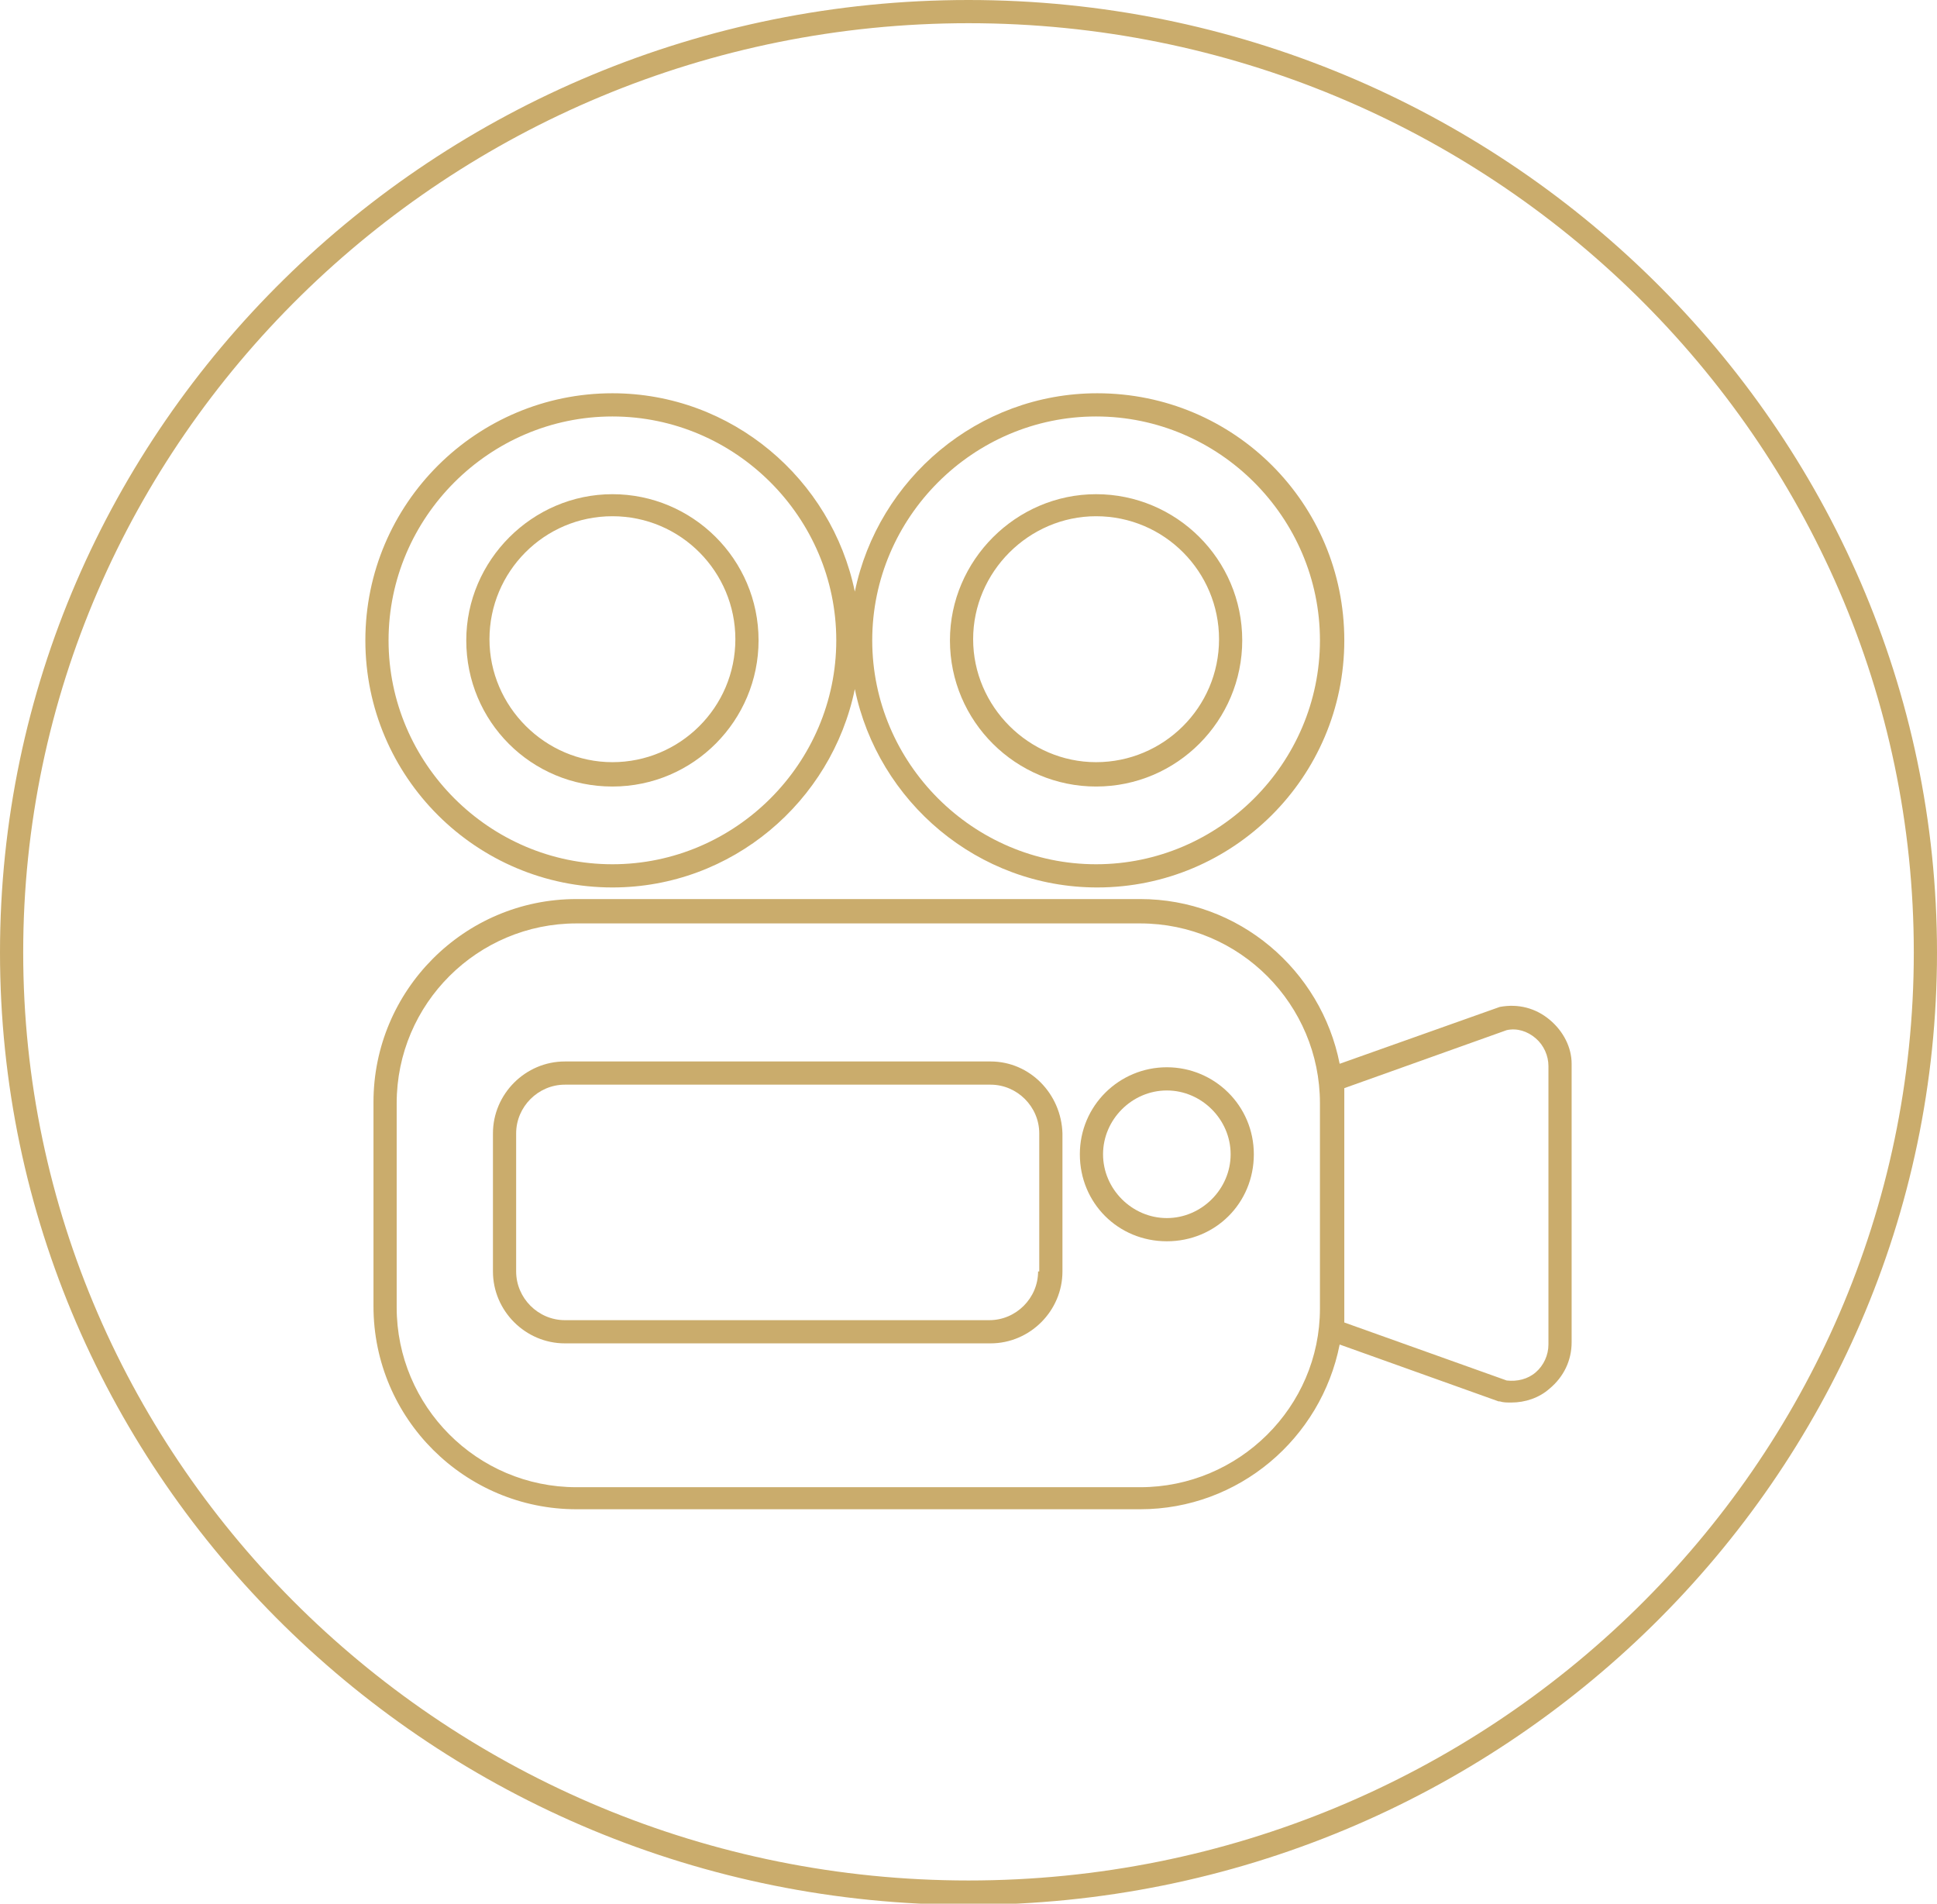
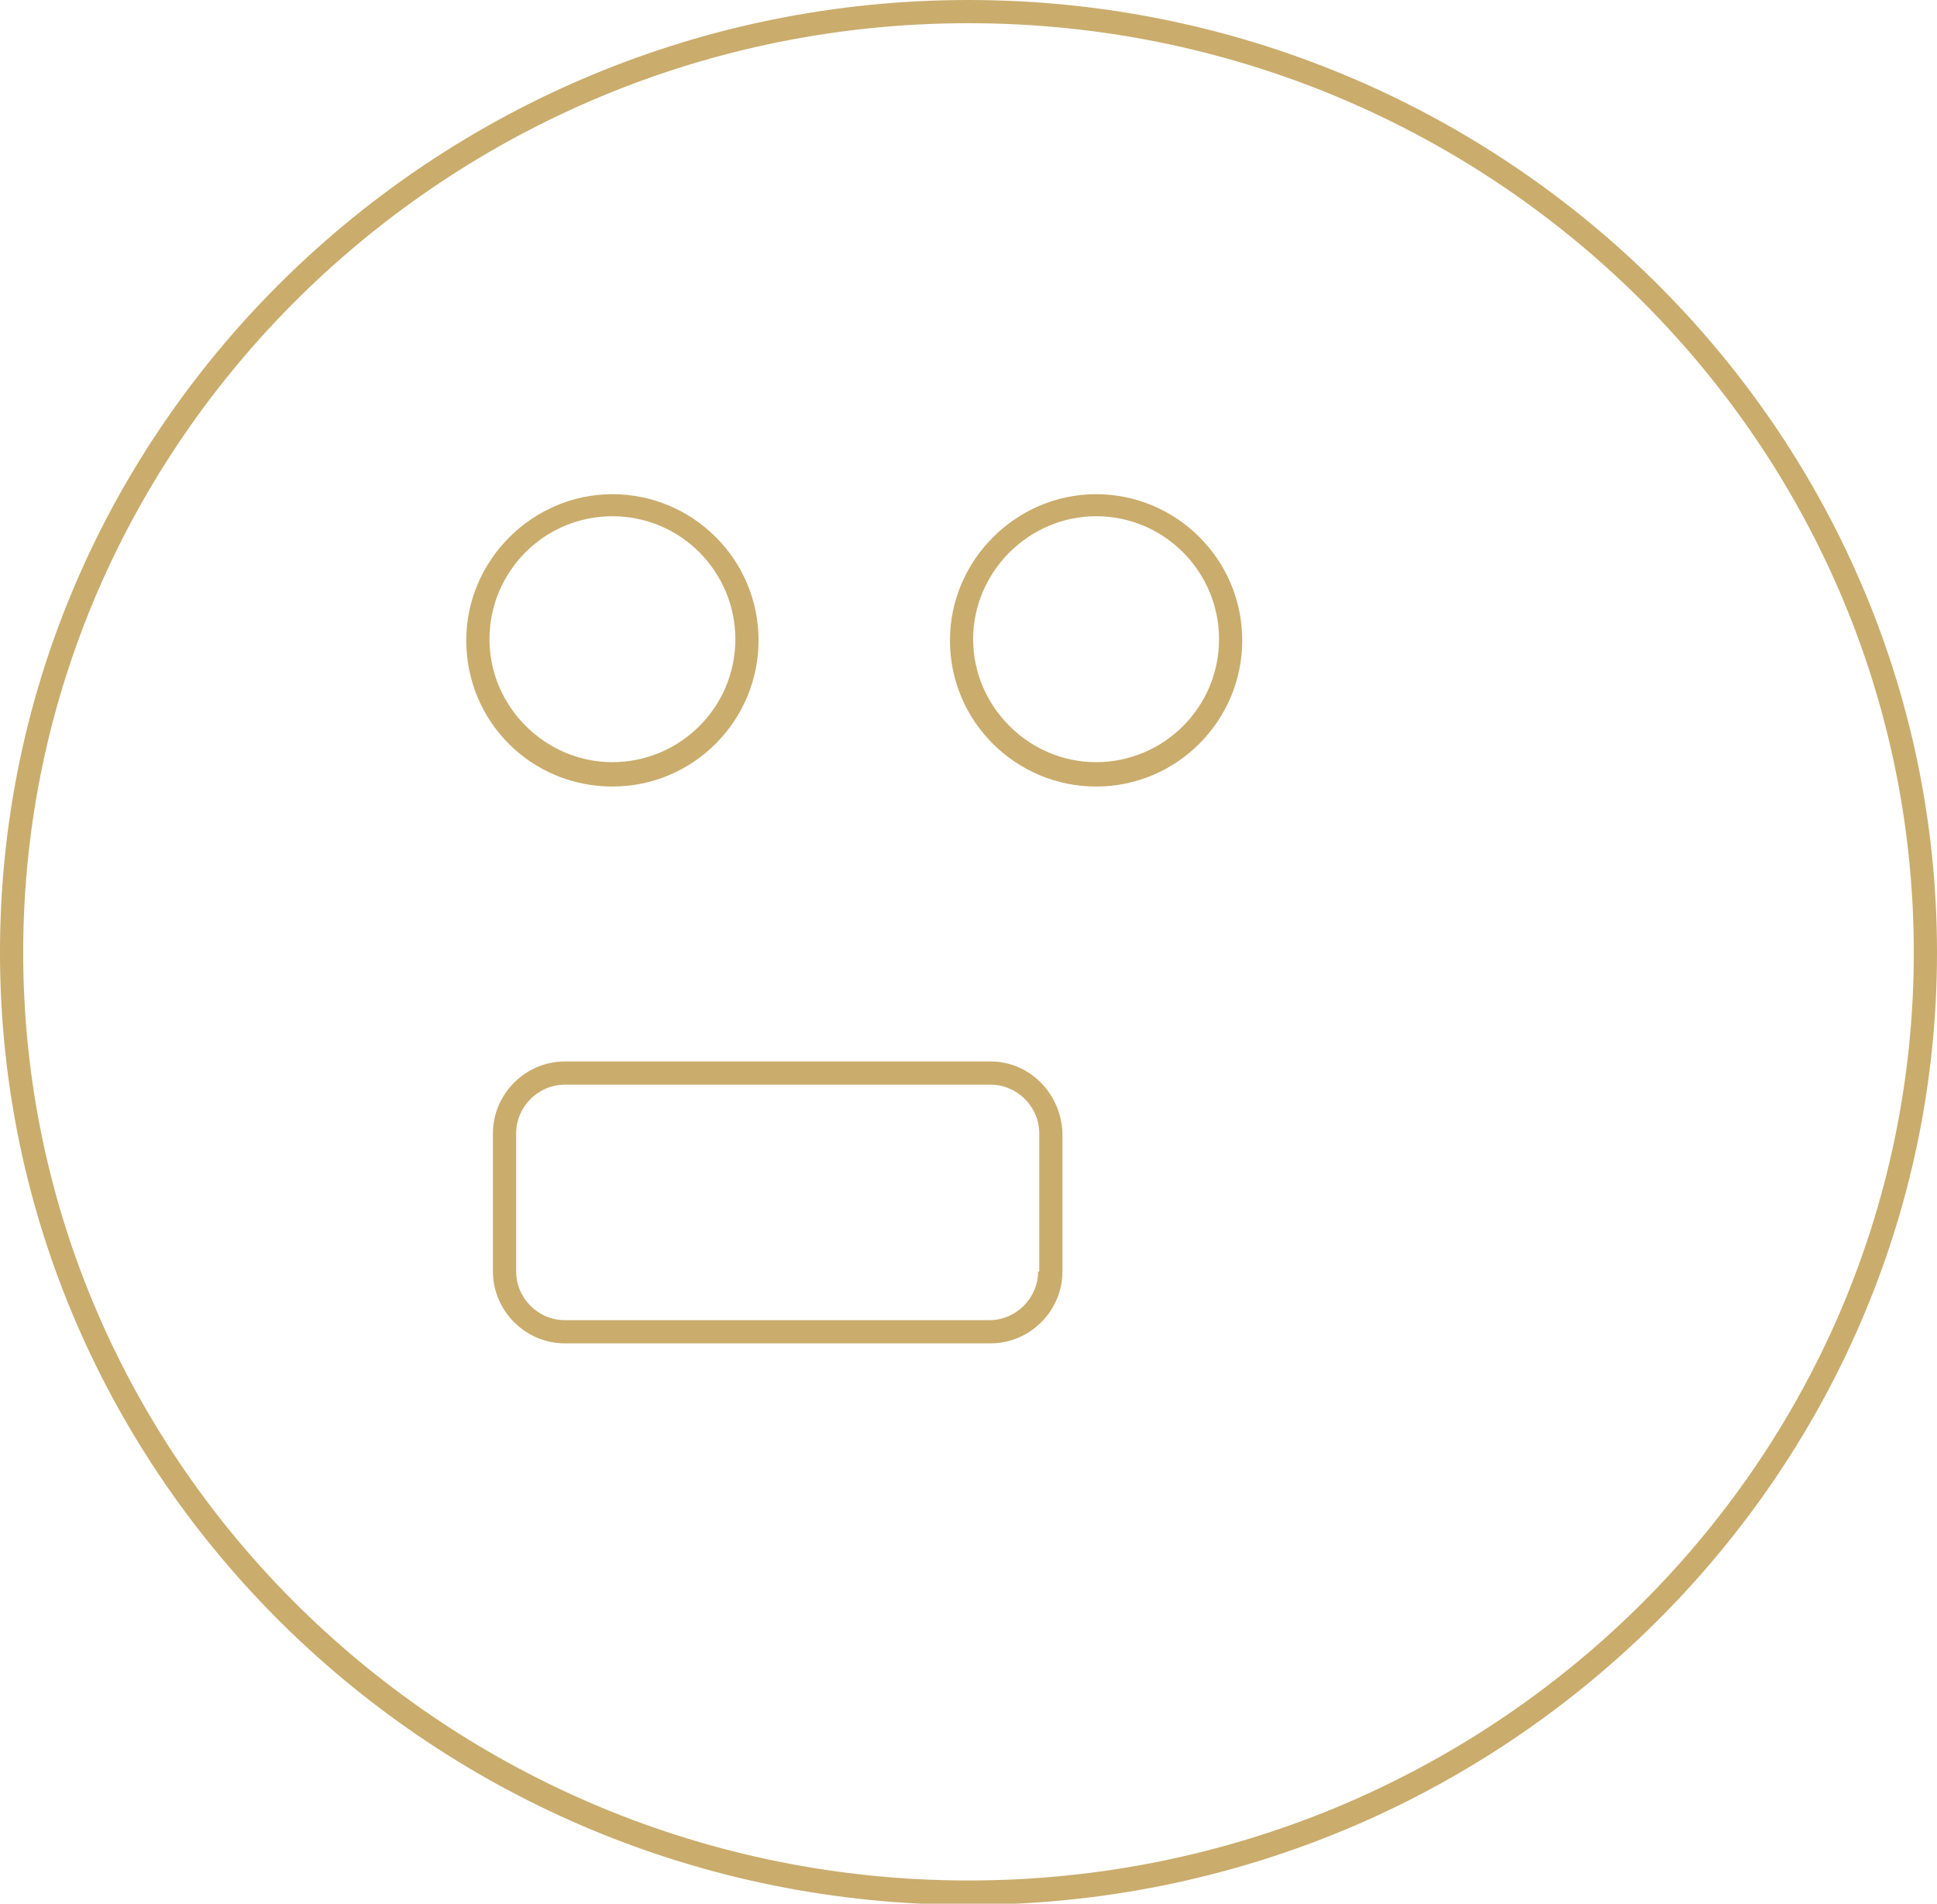
<svg xmlns="http://www.w3.org/2000/svg" version="1.1" id="Vrstva_1" x="0px" y="0px" viewBox="0 0 167 164.1" style="enable-background:new 0 0 167 164.1;" xml:space="preserve">
  <style type="text/css">
	.st0{fill:#CAAC6C;}
</style>
  <g>
    <path class="st0" d="M83.5,0C37.5,0,0,36.8,0,82.1s37.5,82.1,83.5,82.1S167,127.3,167,82.1S129.5,0,83.5,0z M83.5,162.1   C38.6,162.1,2,126.2,2,82.1S38.6,2,83.5,2S165,37.9,165,82.1S128.4,162.1,83.5,162.1z" />
    <path class="st0" d="M52.8,67.8c7,0,12.6-5.7,12.6-12.6c0-7-5.7-12.6-12.6-12.6s-12.6,5.7-12.6,12.6C40.2,62.2,45.8,67.8,52.8,67.8   z M52.8,44.5c5.9,0,10.6,4.8,10.6,10.6c0,5.9-4.8,10.6-10.6,10.6s-10.6-4.8-10.6-10.6C42.2,49.3,46.9,44.5,52.8,44.5z" />
-     <path class="st0" d="M52.8,76.5c10.3,0,18.9-7.4,20.9-17.1c2,9.7,10.6,17.1,20.9,17.1c11.7,0,21.3-9.5,21.3-21.3   s-9.5-21.3-21.3-21.3c-10.3,0-18.9,7.4-20.9,17.1c-2-9.7-10.6-17.1-20.9-17.1c-11.7,0-21.3,9.5-21.3,21.3S41.1,76.5,52.8,76.5z    M94.5,35.9c10.6,0,19.3,8.7,19.3,19.3s-8.7,19.3-19.3,19.3s-19.3-8.7-19.3-19.3S83.9,35.9,94.5,35.9z M52.8,35.9   c10.6,0,19.3,8.7,19.3,19.3s-8.7,19.3-19.3,19.3s-19.3-8.7-19.3-19.3S42.2,35.9,52.8,35.9z" />
    <path class="st0" d="M94.5,67.8c7,0,12.6-5.7,12.6-12.6c0-7-5.7-12.6-12.6-12.6s-12.6,5.7-12.6,12.6C81.9,62.2,87.6,67.8,94.5,67.8   z M94.5,44.5c5.9,0,10.6,4.8,10.6,10.6c0,5.9-4.8,10.6-10.6,10.6s-10.6-4.8-10.6-10.6C83.9,49.3,88.7,44.5,94.5,44.5z" />
-     <path class="st0" d="M133.6,87.9c-1.2-1-2.7-1.4-4.3-1.1l-13.8,4.9c-1.6-8.1-8.7-14.2-17.2-14.2H49.7c-9.7,0-17.5,7.9-17.5,17.5   v17.6c0,9.7,7.9,17.5,17.5,17.5h48.6c8.5,0,15.6-6.1,17.2-14.2l13.7,4.9l0.1,0c0.3,0.1,0.6,0.1,1,0.1c1.2,0,2.4-0.4,3.3-1.2   c1.2-1,1.9-2.4,1.9-4v-24C135.5,90.3,134.8,88.9,133.6,87.9z M98.3,128.2H49.7c-8.6,0-15.5-7-15.5-15.5V95.1   c0-8.6,7-15.5,15.5-15.5h48.6c8.6,0,15.5,7,15.5,15.5v17.7C113.8,121.3,106.8,128.2,98.3,128.2z M133.5,115.9   c0,0.9-0.4,1.8-1.1,2.4c-0.7,0.6-1.6,0.8-2.5,0.7l-14-5v-1.3c0,0,0,0,0,0V95.1c0,0,0,0,0,0v-1.3l14-5c0.9-0.2,1.8,0.1,2.5,0.7   c0.7,0.6,1.1,1.5,1.1,2.4V115.9z" />
-     <path class="st0" d="M85.4,91.5H48.7c-3.4,0-6.2,2.8-6.2,6.2v11.9c0,3.4,2.8,6.2,6.2,6.2h36.7c3.4,0,6.2-2.8,6.2-6.2V97.7   C91.5,94.3,88.8,91.5,85.4,91.5z M89.5,109.6c0,2.3-1.9,4.2-4.2,4.2H48.7c-2.3,0-4.2-1.9-4.2-4.2V97.7c0-2.3,1.9-4.2,4.2-4.2h36.7   c2.3,0,4.2,1.9,4.2,4.2V109.6z" />
-     <path class="st0" d="M100.6,92c-4.1,0-7.5,3.3-7.5,7.5s3.3,7.5,7.5,7.5s7.5-3.3,7.5-7.5S104.7,92,100.6,92z M100.6,105   c-3,0-5.5-2.5-5.5-5.5s2.5-5.5,5.5-5.5s5.5,2.5,5.5,5.5S103.6,105,100.6,105z" />
+     <path class="st0" d="M85.4,91.5H48.7c-3.4,0-6.2,2.8-6.2,6.2v11.9c0,3.4,2.8,6.2,6.2,6.2h36.7c3.4,0,6.2-2.8,6.2-6.2V97.7   C91.5,94.3,88.8,91.5,85.4,91.5M89.5,109.6c0,2.3-1.9,4.2-4.2,4.2H48.7c-2.3,0-4.2-1.9-4.2-4.2V97.7c0-2.3,1.9-4.2,4.2-4.2h36.7   c2.3,0,4.2,1.9,4.2,4.2V109.6z" />
  </g>
</svg>